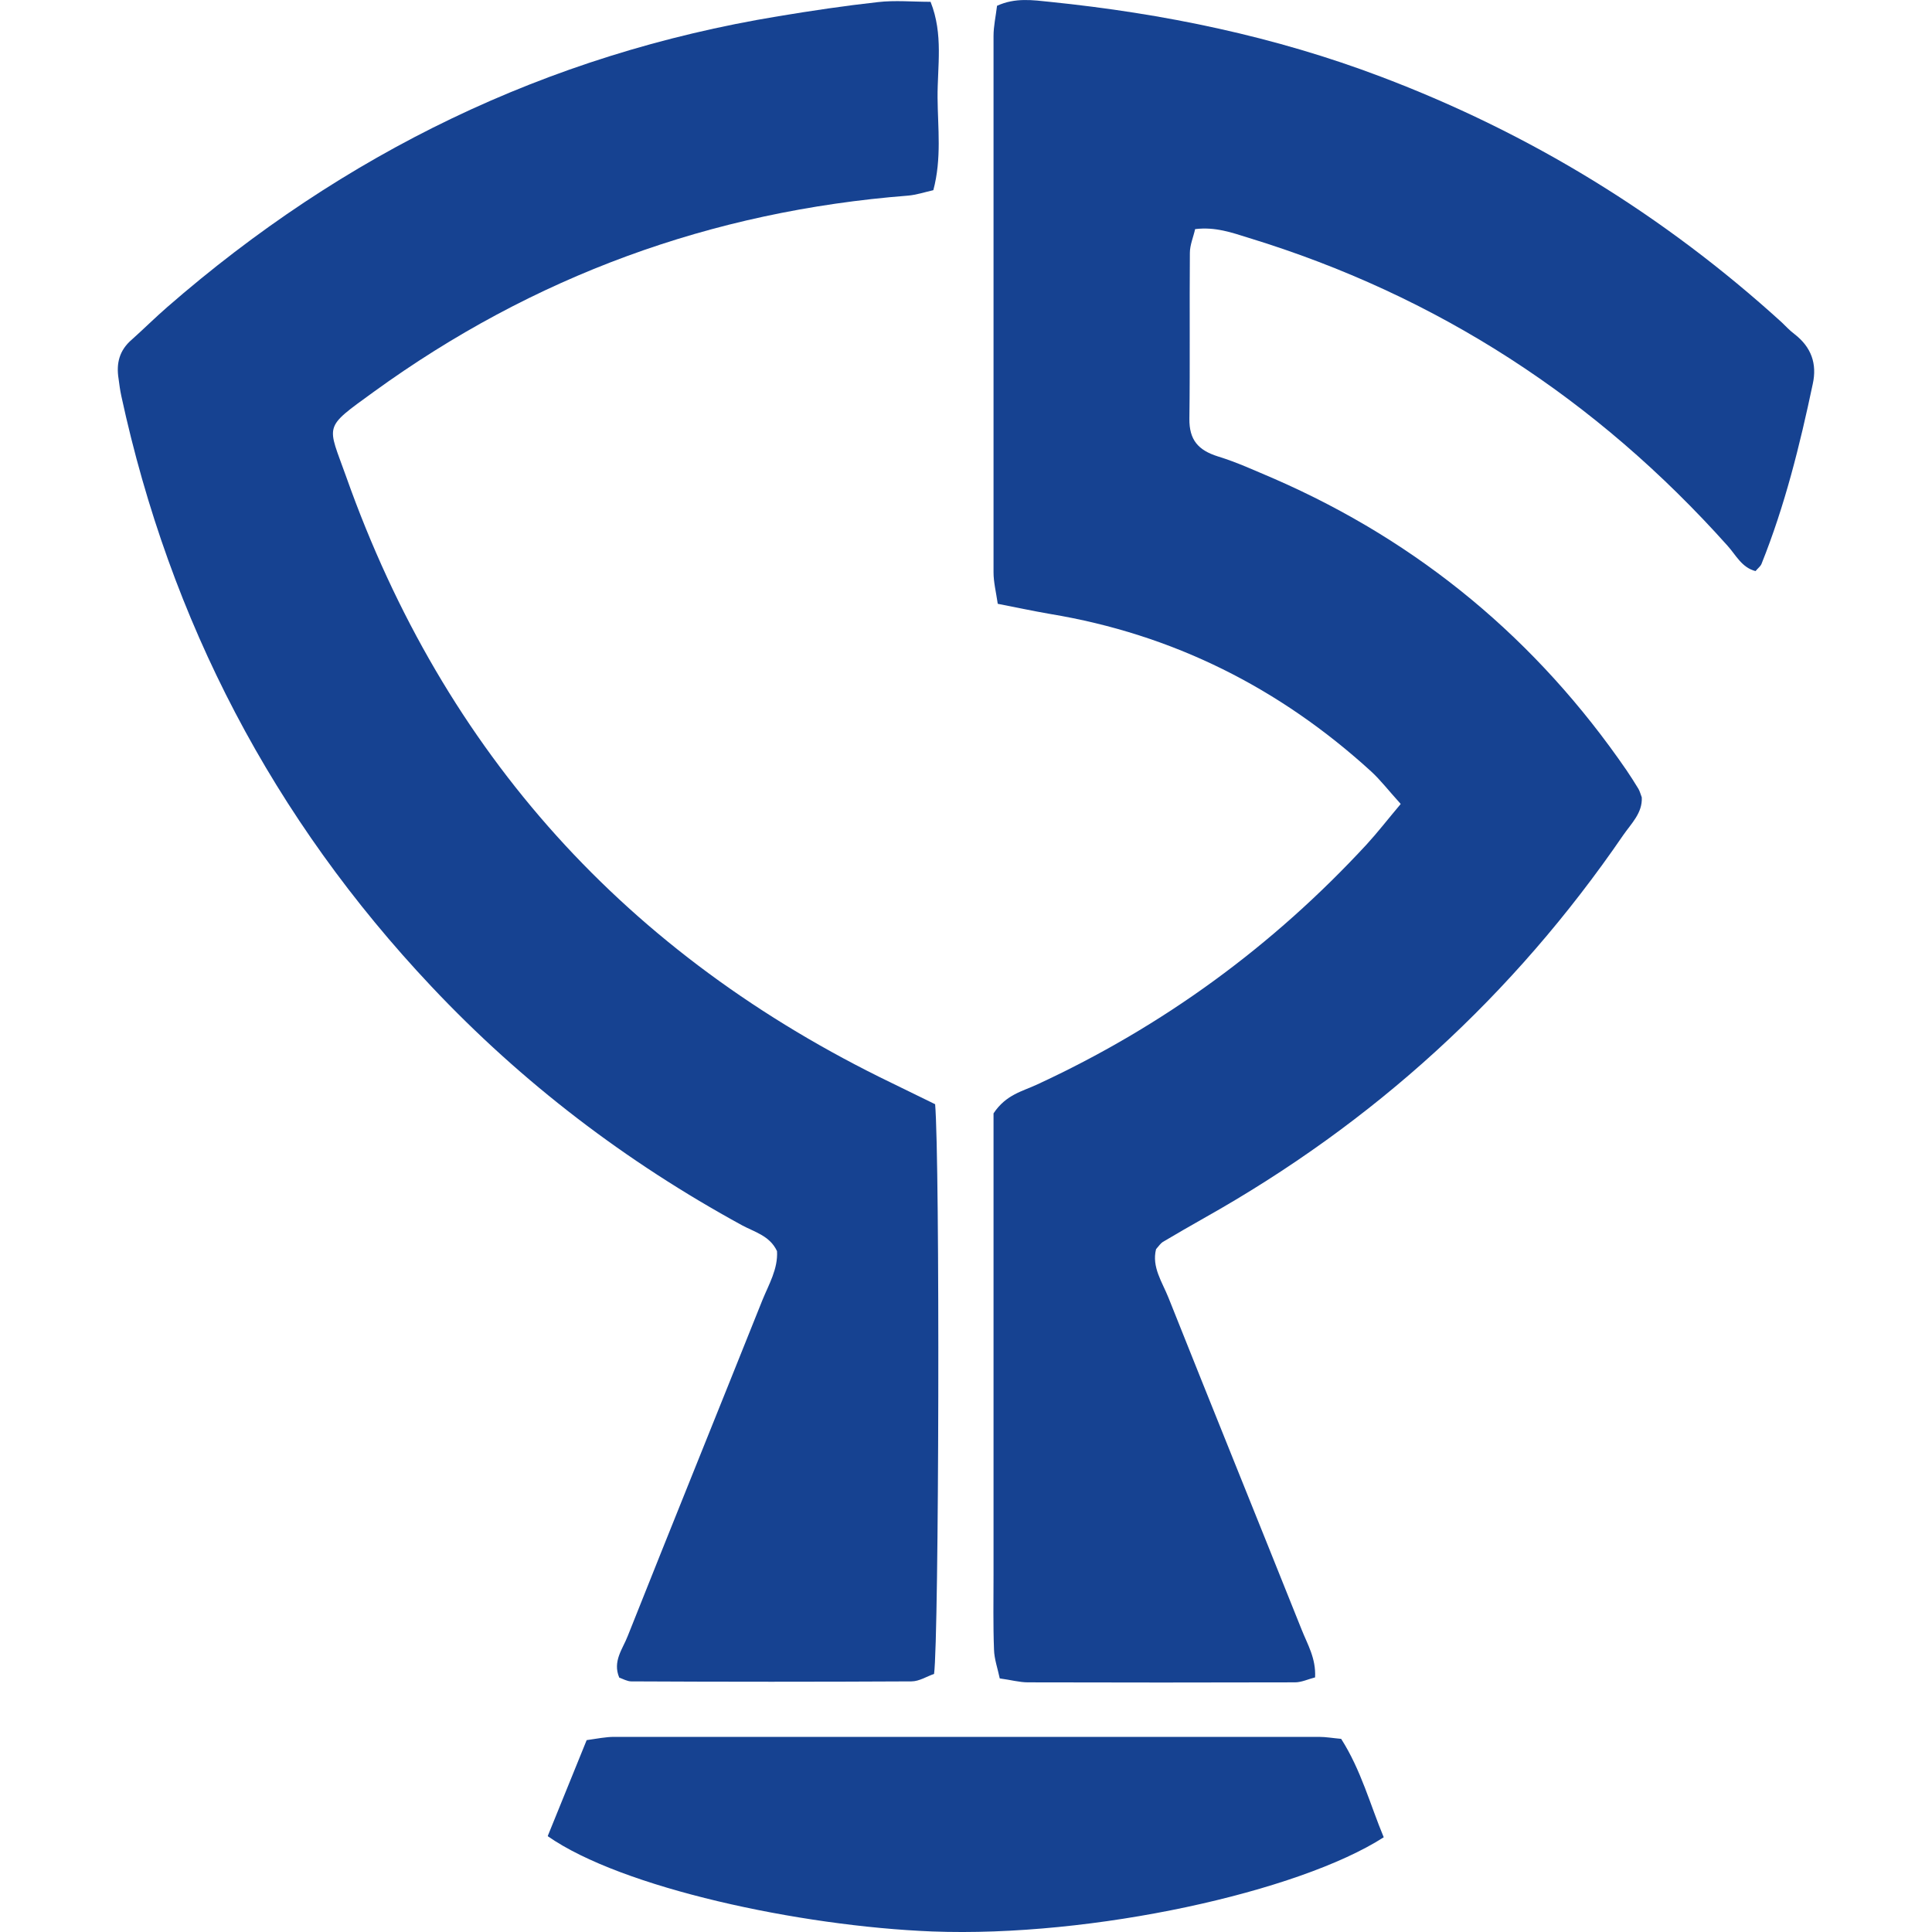
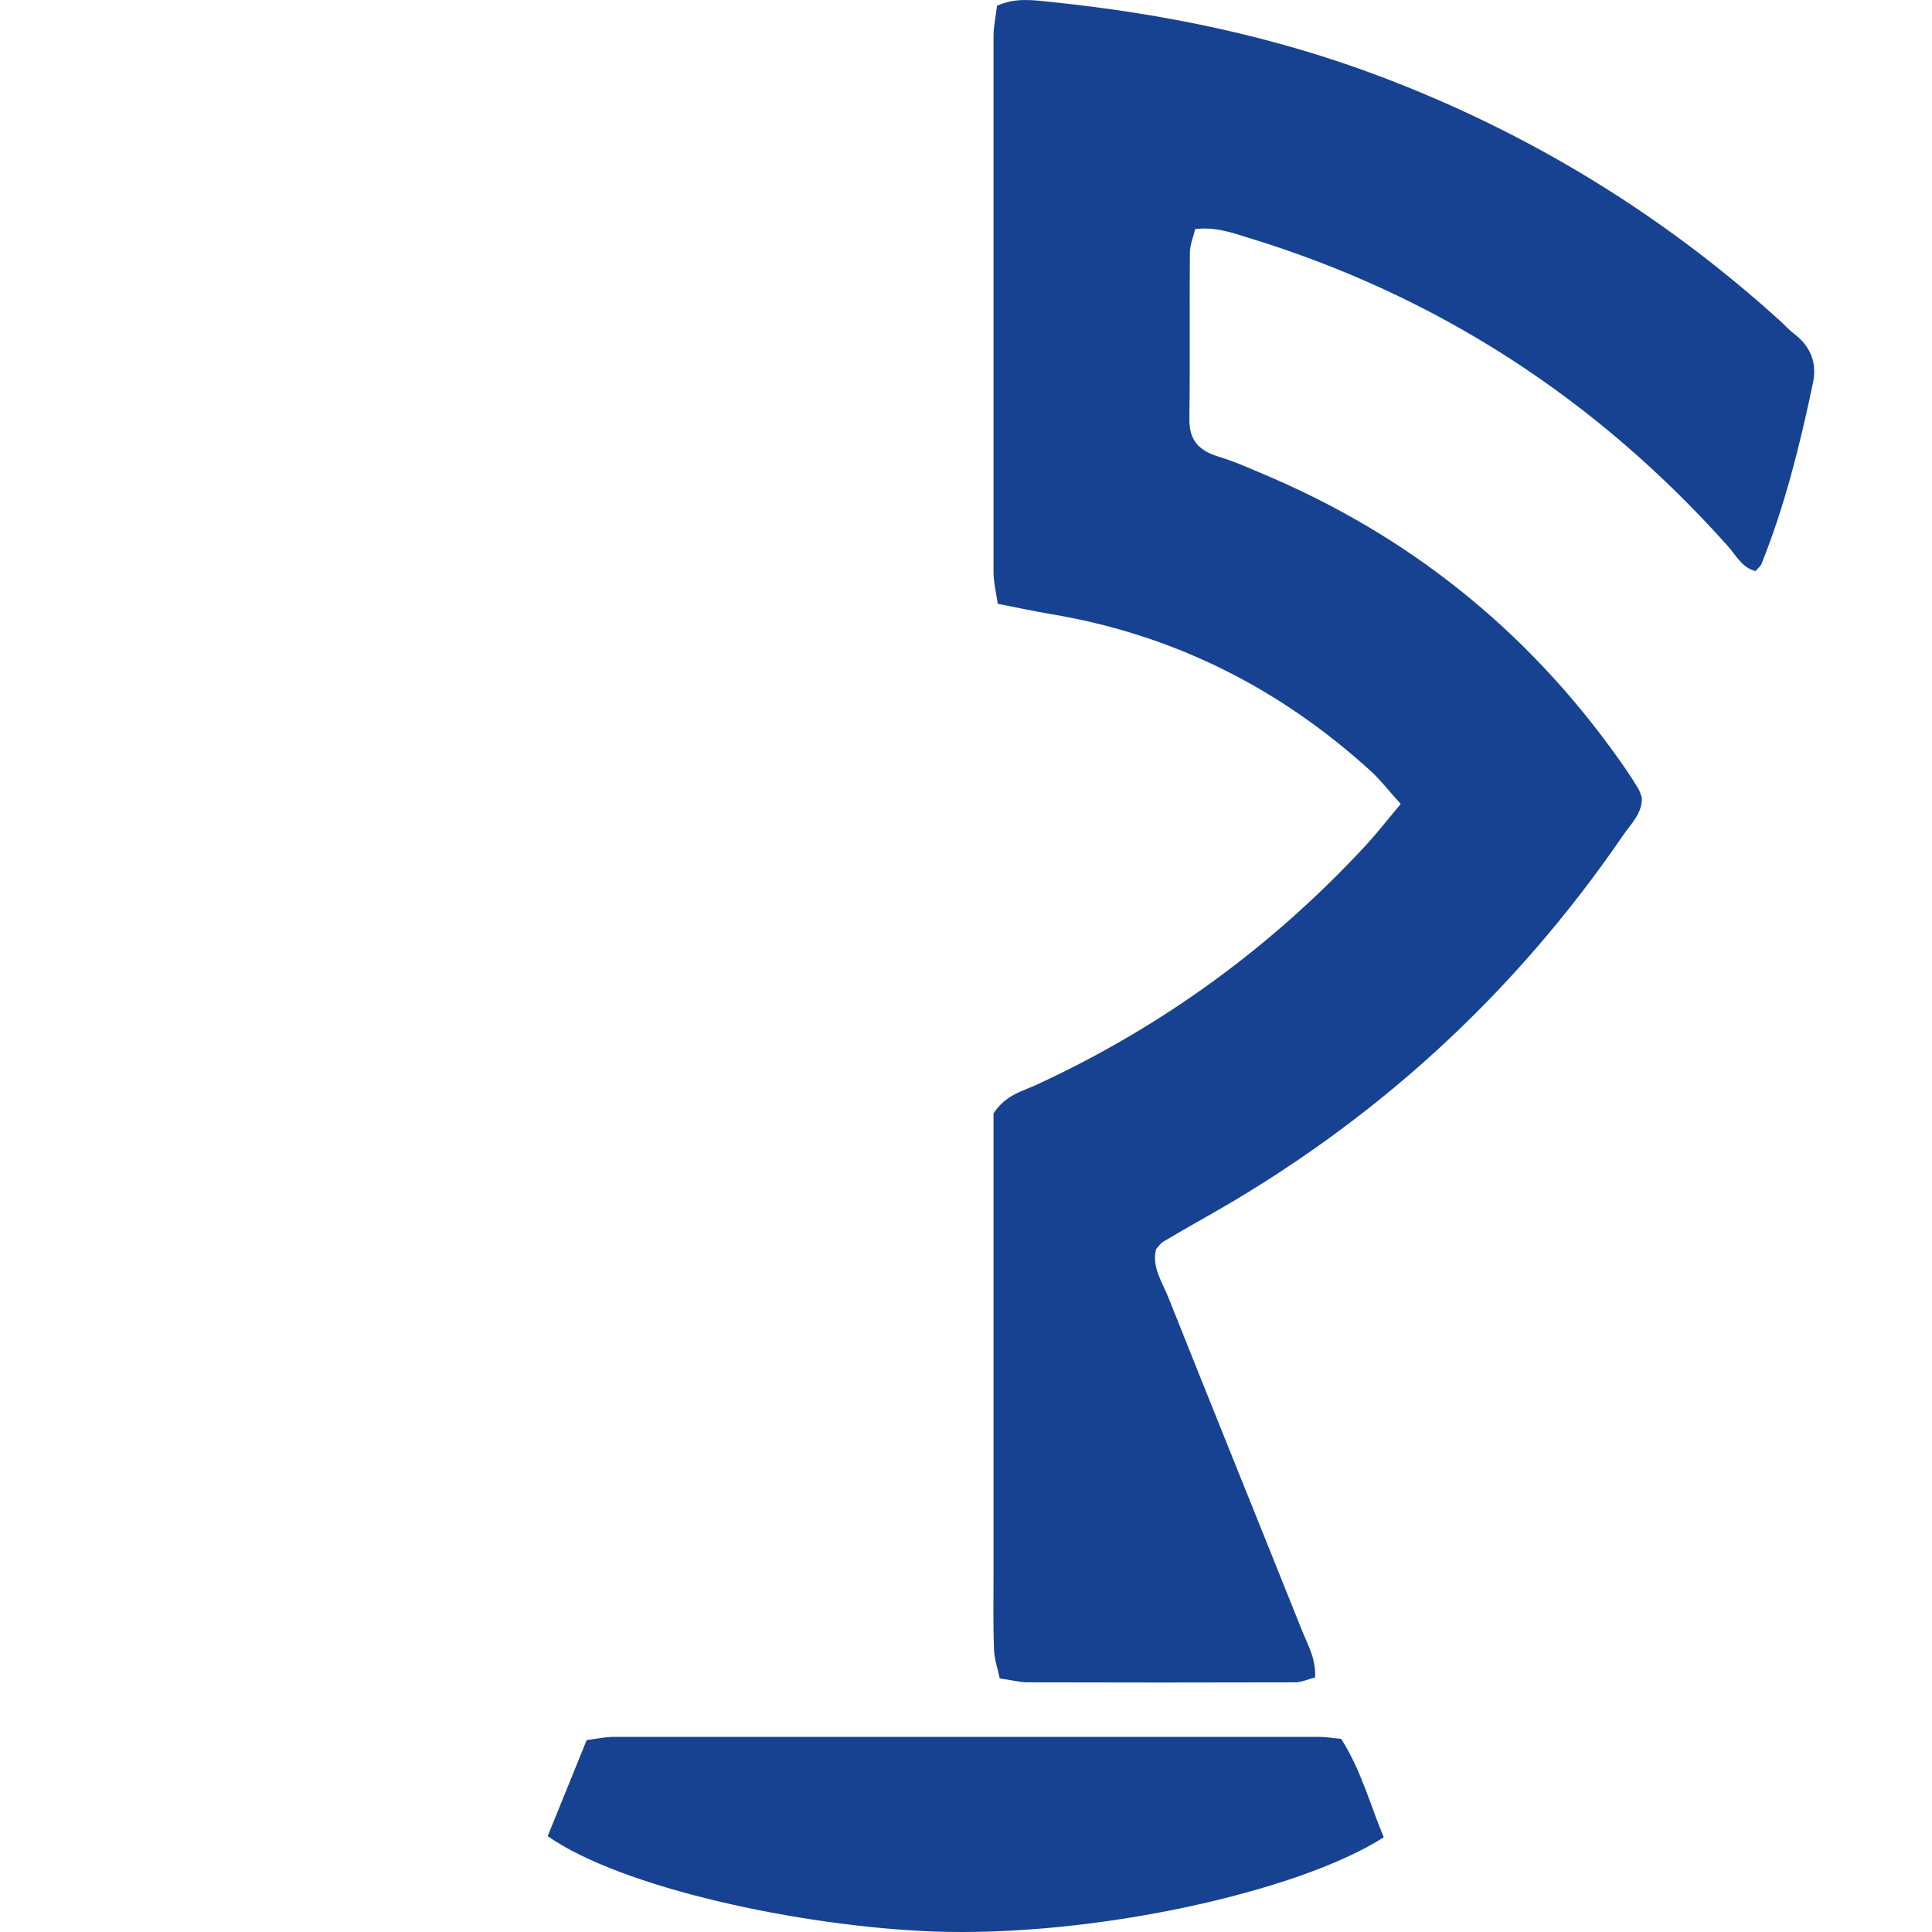
<svg xmlns="http://www.w3.org/2000/svg" width="32" height="32" viewBox="0 0 32 32" fill="none">
  <path fill-rule="evenodd" clip-rule="evenodd" d="M23.195 13.31C22.997 13.092 22.866 12.92 22.709 12.776C21.192 11.393 19.428 10.506 17.392 10.169C17.107 10.12 16.827 10.059 16.526 10.001C16.497 9.804 16.456 9.64 16.456 9.48C16.456 6.52 16.456 3.557 16.456 0.597C16.456 0.433 16.493 0.273 16.514 0.096C16.815 -0.043 17.111 0.002 17.392 0.031C19.271 0.223 21.11 0.601 22.882 1.274C25.351 2.21 27.56 3.565 29.51 5.338C29.58 5.404 29.646 5.478 29.724 5.535C30 5.749 30.099 6.024 30.025 6.36C29.811 7.374 29.563 8.376 29.176 9.34C29.159 9.381 29.118 9.41 29.077 9.459C28.85 9.402 28.751 9.192 28.615 9.041C26.443 6.611 23.809 4.895 20.677 3.938C20.401 3.852 20.129 3.754 19.795 3.795C19.766 3.926 19.708 4.057 19.708 4.189C19.7 5.104 19.712 6.019 19.7 6.935C19.696 7.284 19.844 7.456 20.17 7.559C20.491 7.657 20.8 7.801 21.11 7.932C23.517 8.983 25.458 10.6 26.942 12.76C27.008 12.858 27.074 12.961 27.136 13.063C27.16 13.104 27.173 13.154 27.193 13.207C27.206 13.466 27.02 13.638 26.884 13.835C25.067 16.487 22.754 18.597 19.947 20.173C19.716 20.304 19.486 20.436 19.259 20.571C19.222 20.596 19.193 20.637 19.148 20.69C19.073 20.986 19.251 21.236 19.354 21.495C20.083 23.325 20.825 25.156 21.559 26.991C21.654 27.233 21.798 27.463 21.782 27.783C21.666 27.812 21.559 27.865 21.448 27.865C19.972 27.869 18.496 27.869 17.025 27.865C16.885 27.865 16.741 27.824 16.559 27.8C16.526 27.64 16.468 27.48 16.464 27.323C16.448 26.913 16.456 26.507 16.456 26.096C16.456 23.81 16.456 21.523 16.456 19.233V18.441C16.662 18.129 16.938 18.075 17.173 17.965C19.263 17 21.081 15.67 22.639 13.983C22.816 13.79 22.977 13.581 23.199 13.318L23.195 13.31Z" fill="#164291" />
-   <path fill-rule="evenodd" clip-rule="evenodd" d="M15.488 18.28C15.57 19.225 15.553 27.126 15.471 27.726C15.356 27.763 15.228 27.849 15.096 27.849C13.55 27.857 12.005 27.857 10.455 27.849C10.389 27.849 10.319 27.808 10.257 27.787C10.142 27.516 10.315 27.311 10.397 27.098C11.135 25.242 11.885 23.391 12.627 21.536C12.734 21.273 12.887 21.018 12.87 20.723C12.751 20.468 12.499 20.407 12.293 20.296C10.368 19.245 8.65 17.936 7.149 16.343C4.524 13.56 2.817 10.293 2.009 6.557C1.989 6.463 1.976 6.368 1.964 6.274C1.923 6.019 1.976 5.802 2.183 5.625C2.38 5.449 2.57 5.26 2.768 5.088C5.69 2.543 9.049 0.901 12.891 0.269C13.439 0.178 13.987 0.096 14.54 0.035C14.824 0.002 15.113 0.03 15.413 0.03C15.628 0.568 15.525 1.102 15.529 1.619C15.533 2.12 15.599 2.625 15.459 3.15C15.315 3.183 15.178 3.228 15.042 3.24C11.782 3.495 8.831 4.575 6.189 6.491C5.34 7.107 5.422 7.017 5.735 7.899C7.359 12.48 10.385 15.822 14.774 17.94C15.009 18.055 15.244 18.17 15.488 18.289V18.28Z" fill="#164291" />
  <path fill-rule="evenodd" clip-rule="evenodd" d="M9.074 30.406C9.284 29.889 9.498 29.36 9.717 28.822C9.894 28.797 10.034 28.768 10.174 28.768C14.065 28.768 17.952 28.768 21.843 28.768C21.962 28.768 22.078 28.789 22.214 28.801C22.544 29.318 22.696 29.897 22.919 30.431C21.513 31.334 18.1 32.093 15.438 31.991C13.241 31.904 10.294 31.268 9.074 30.414V30.406Z" fill="#164291" />
</svg>